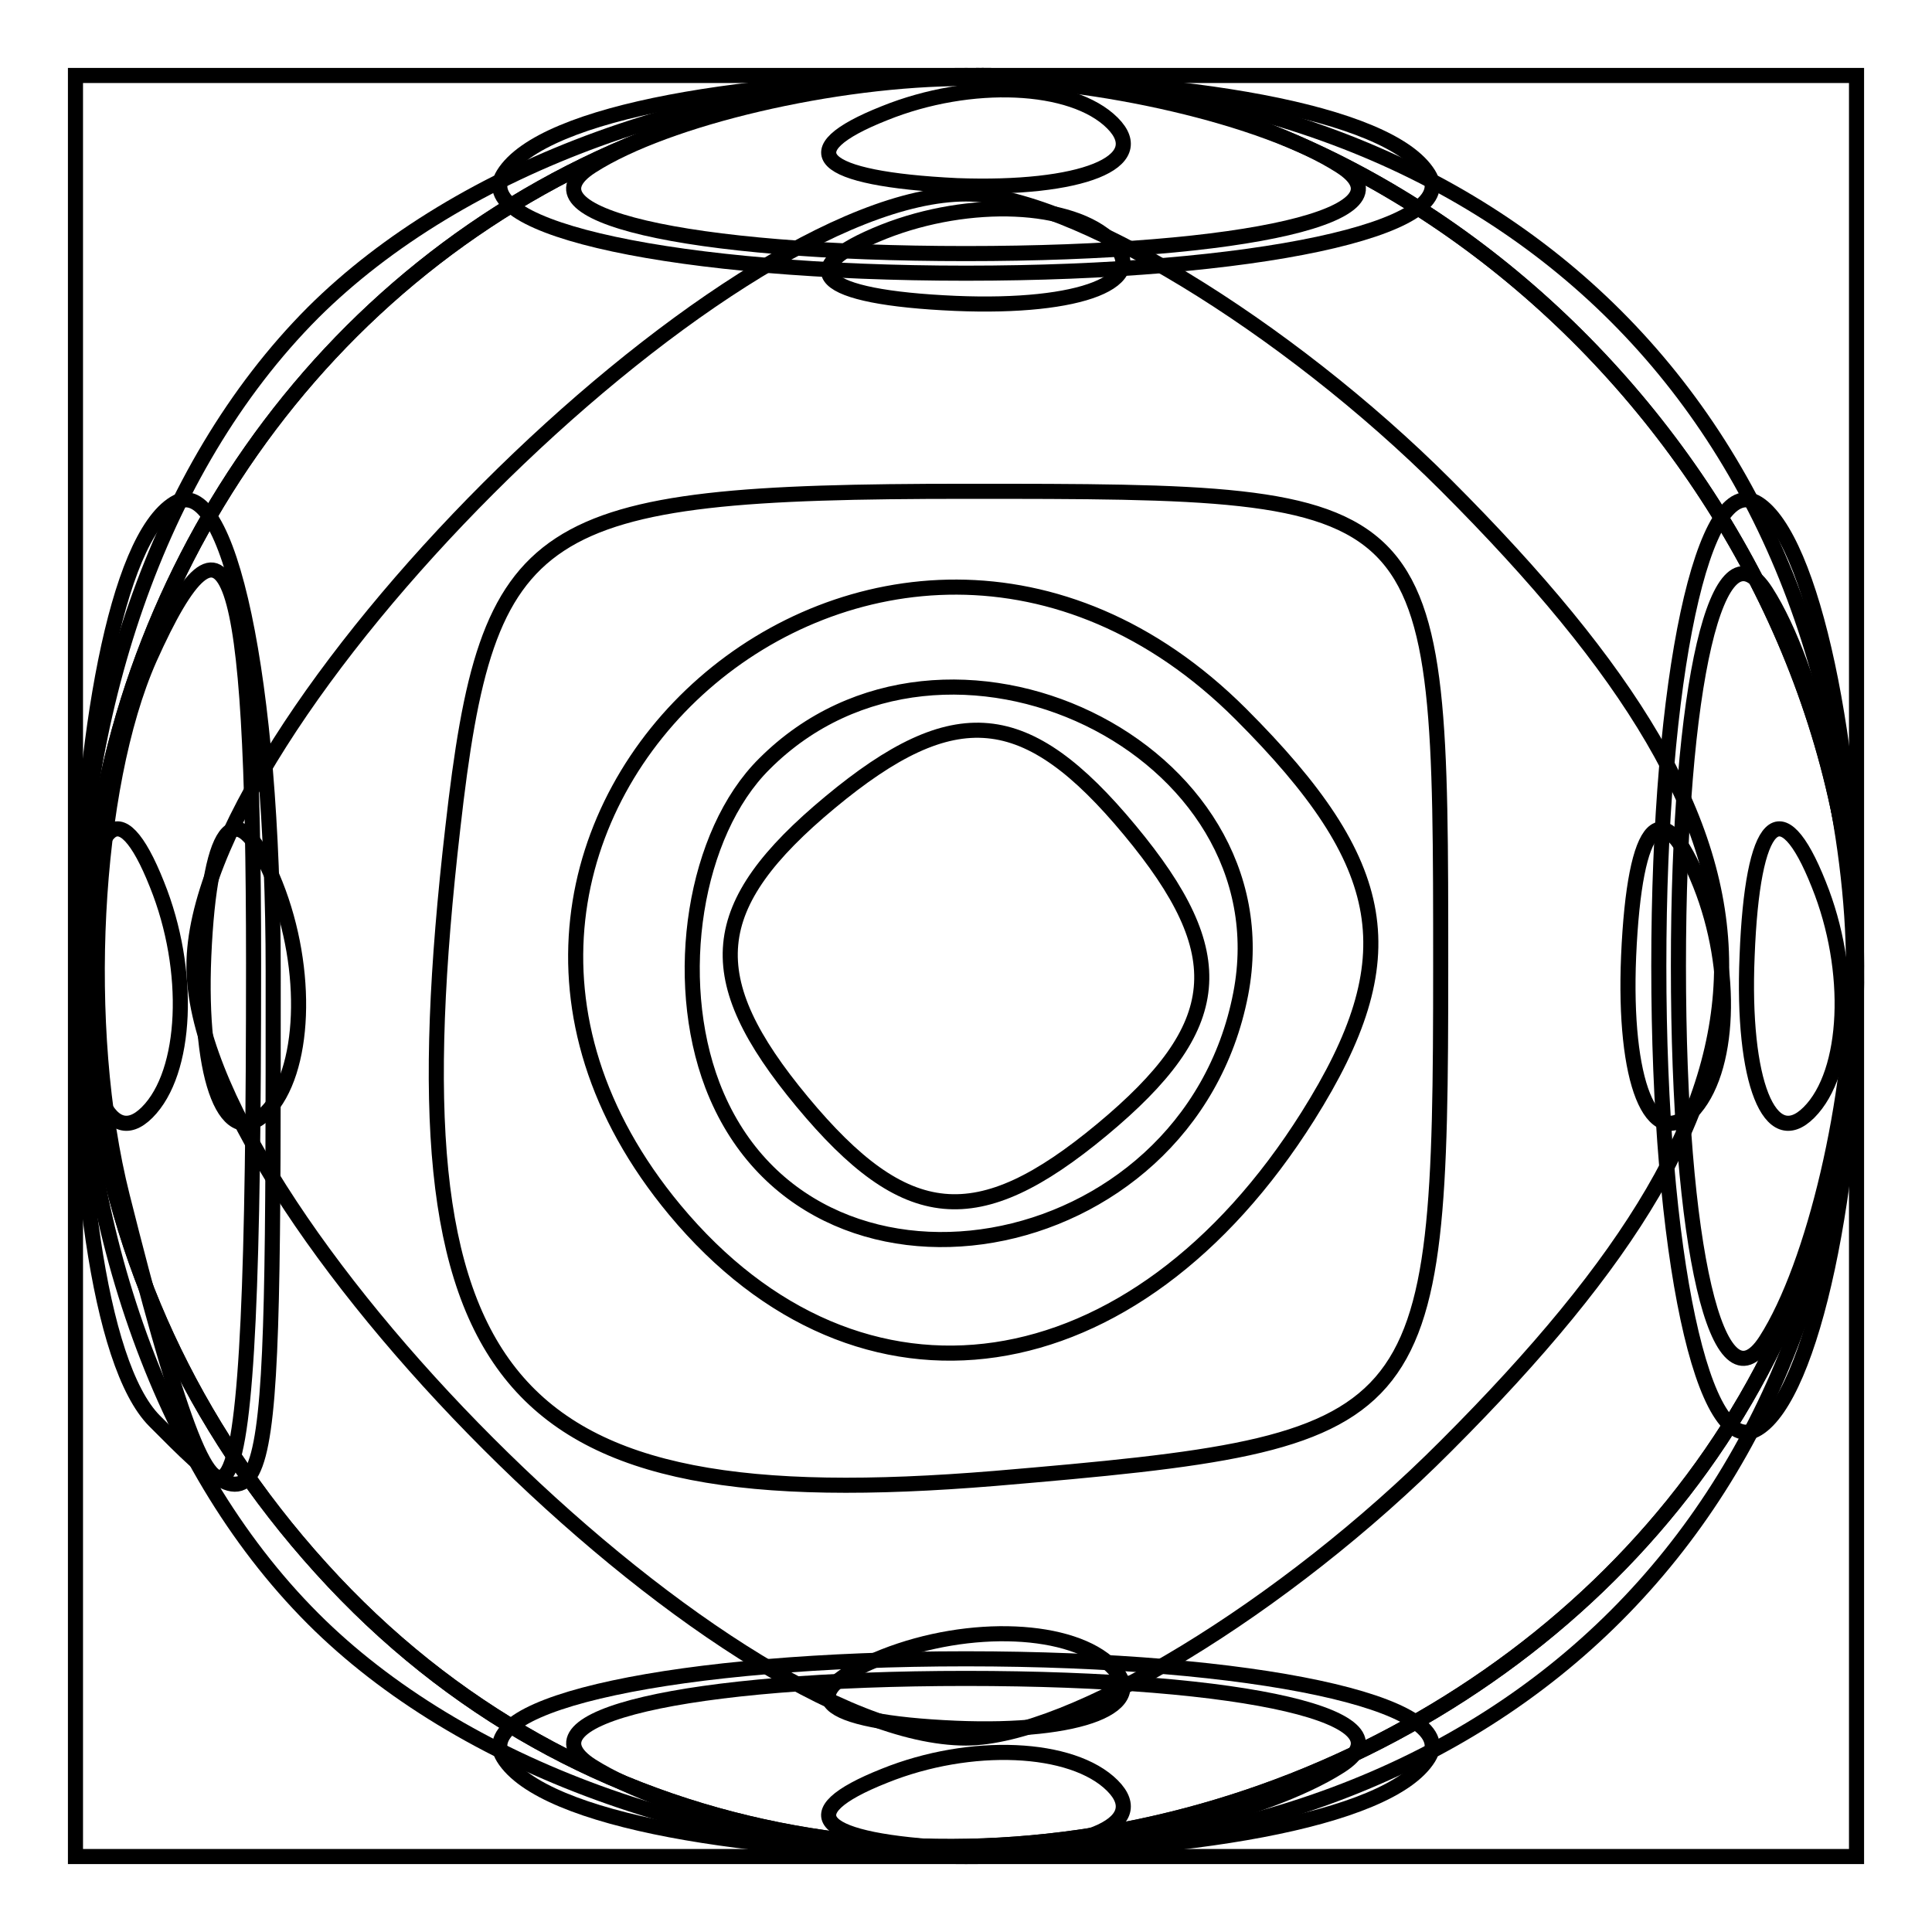
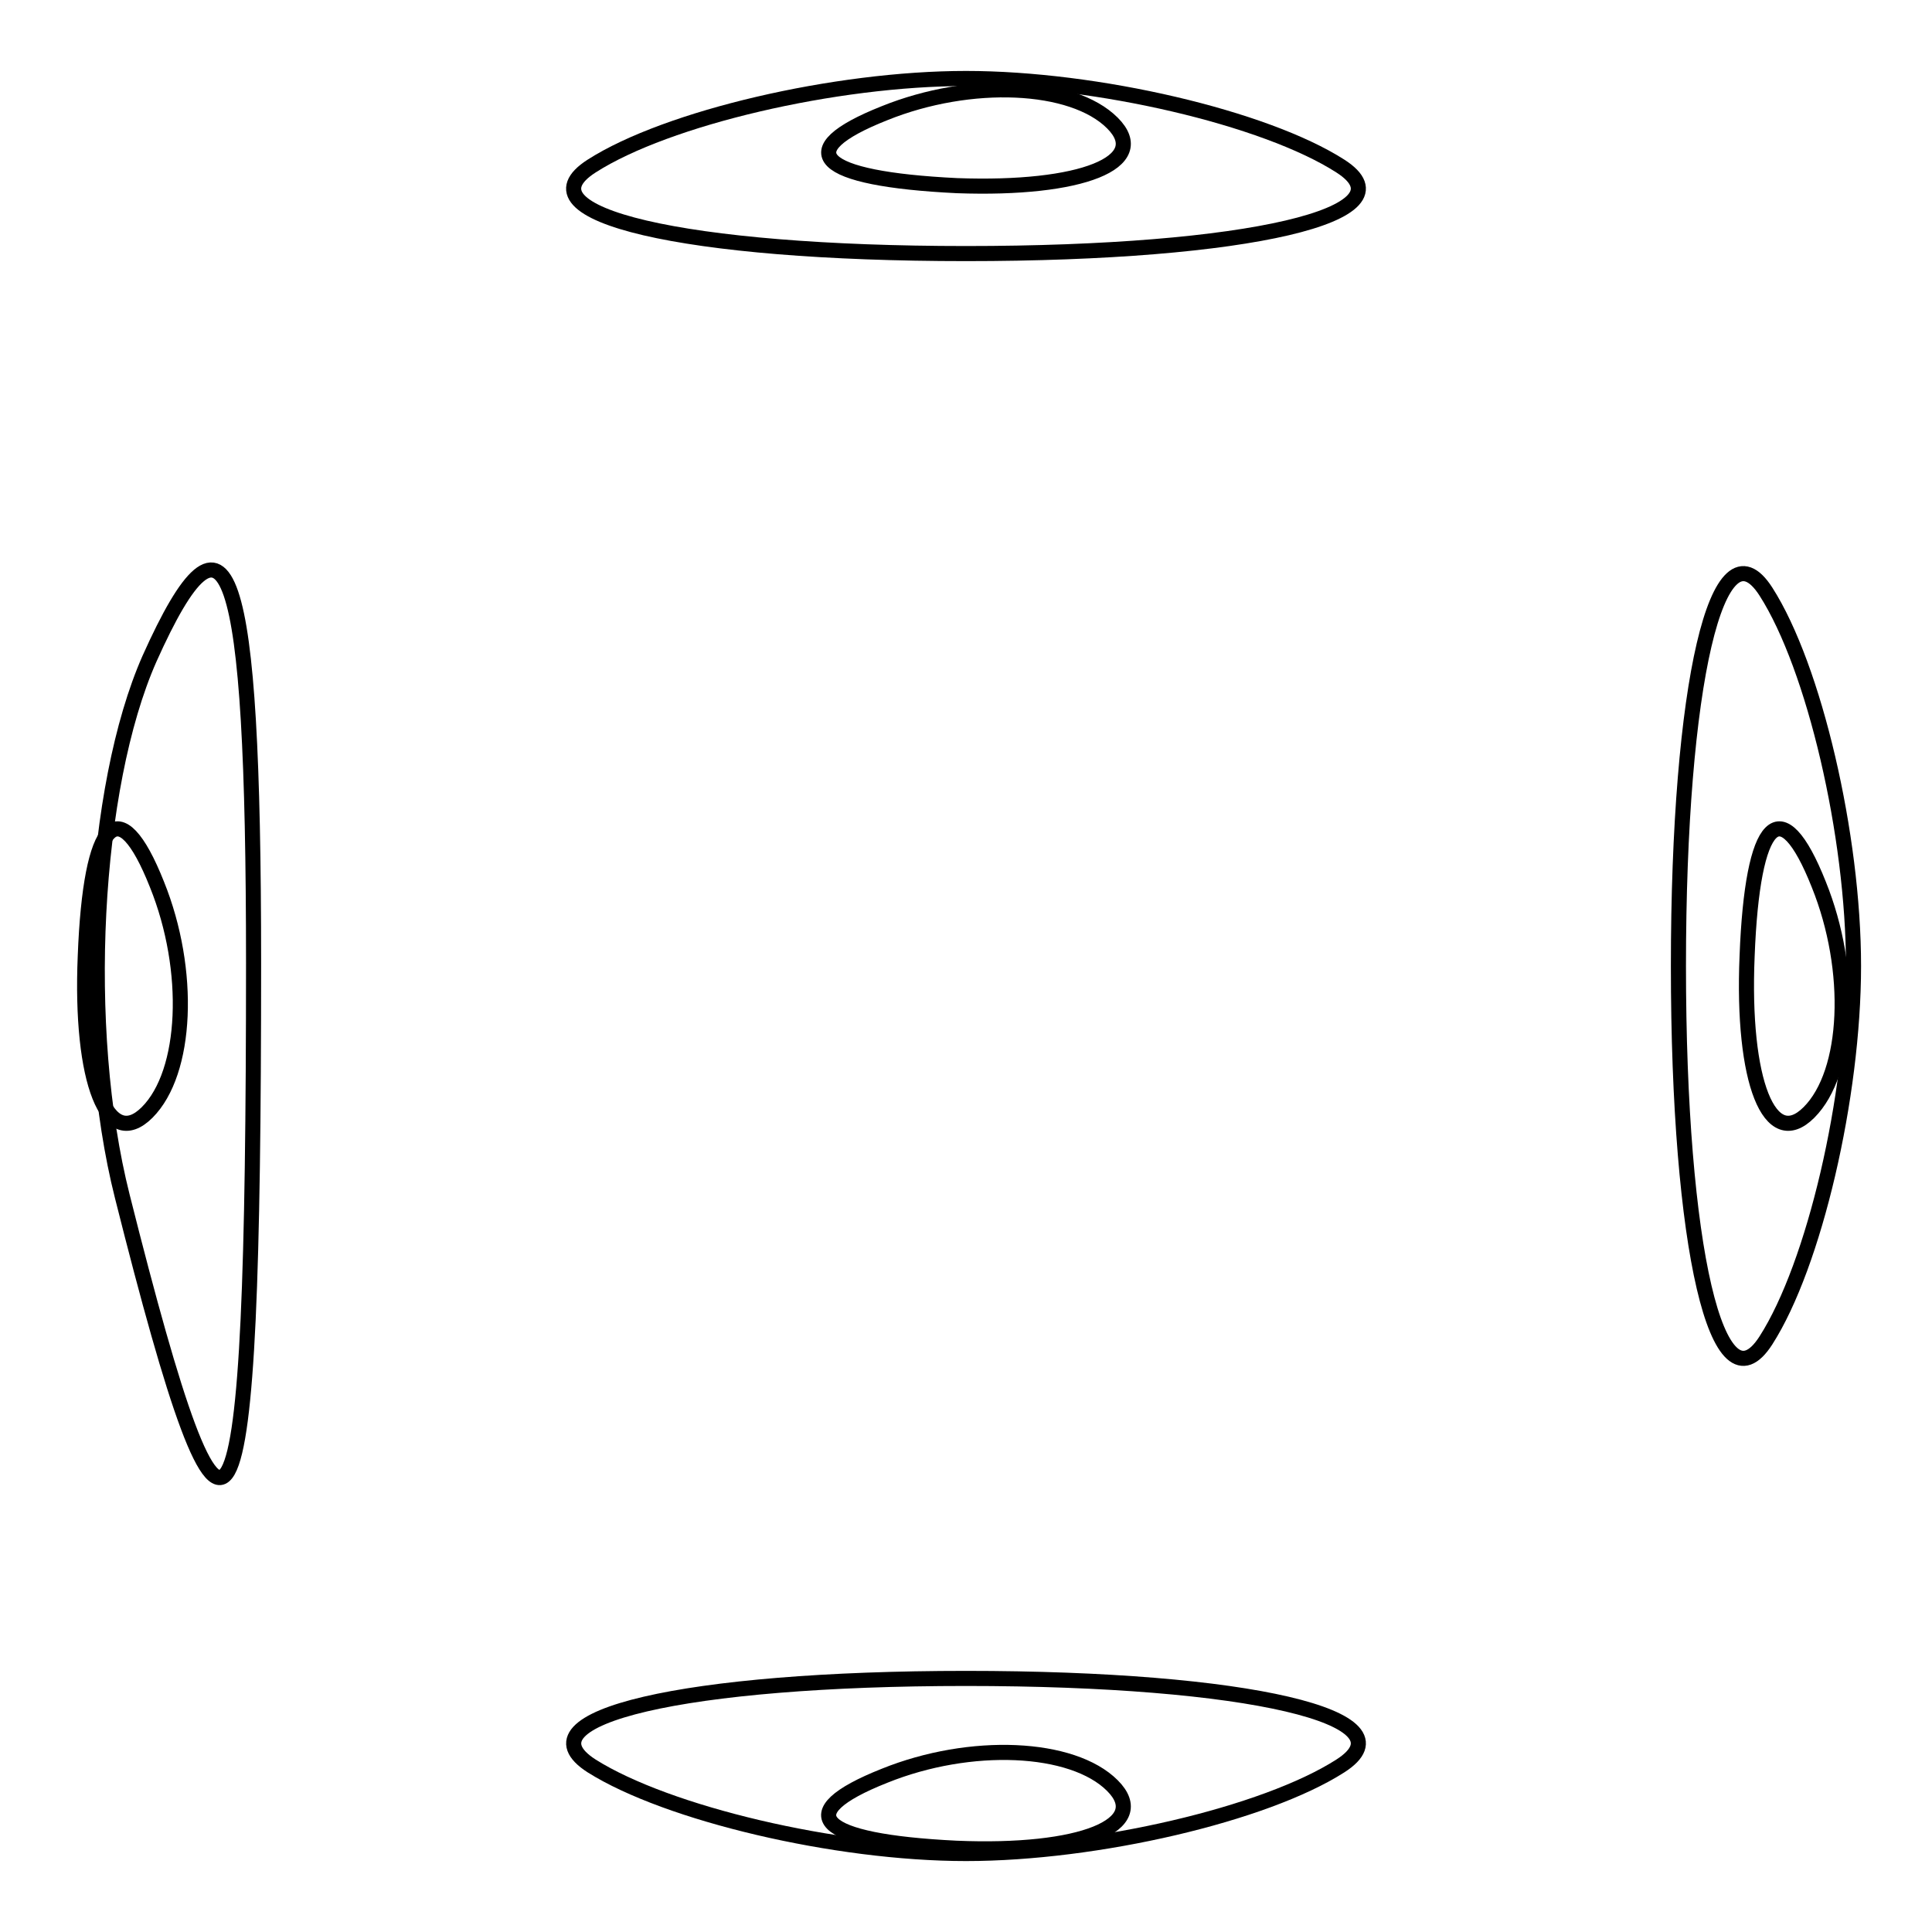
<svg xmlns="http://www.w3.org/2000/svg" version="1.1" x="0px" y="0px" viewBox="0 0 256 256" enable-background="new 0 0 256 256" xml:space="preserve">
  <g>
    <g>
-       <path stroke-width="2" fill-opacity="0" stroke="#000000" d="M10,128V10h118h118v118v118H128H10V128L10,128z" />
-       <path stroke-width="2" fill-opacity="0" stroke="#000000" d="M41.5,214.5c-41.7-41.7-41.7-131.3,0-173.1C61,22,93.9,10,128,10c72.3,0,118,45.7,118,118c0,72.3-45.7,118-118,118C93.9,246,61,234,41.5,214.5L41.5,214.5z" />
-       <path stroke-width="2" fill-opacity="0" stroke="#000000" d="M44.2,209.6C-27.3,133.5,25.9,10,130.2,10C191,10,246,67.1,246,130.2C246,232,114.1,283.9,44.2,209.6L44.2,209.6z M147.3,220.8c-5.2-5.2-18.8-5.8-30.2-1.3c-12.5,5-8.8,8.7,9.5,9.5C143.3,229.7,152.6,226,147.3,220.8z M190.9,128c0-62.9,0-62.9-62.9-62.9c-57.4,0-63.4,3.9-68,44.6c-8.5,74,6.2,91.6,71.8,86.2C189.5,191,190.9,189.4,190.9,128z M89.4,160.3c-42.5-51.2,27.8-112.8,75-65.7c20,20,22.1,32.3,8.9,53.3C150.3,184.4,113.9,189.8,89.4,160.3z M36.5,117.2c-5-12.5-8.7-8.8-9.5,9.5c-0.7,16.6,3,25.9,8.3,20.7C40.5,142.1,41,128.5,36.5,117.2z M225.3,117.2c-5-12.5-8.7-8.8-9.5,9.5c-0.7,16.6,3,25.9,8.3,20.7C229.3,142.1,229.8,128.5,225.3,117.2L225.3,117.2z M147.3,32c-5.2-5.2-18.8-5.8-30.2-1.3c-12.5,5-8.8,8.7,9.5,9.5C143.3,40.9,152.6,37.2,147.3,32z" />
-       <path stroke-width="2" fill-opacity="0" stroke="#000000" d="M44.2,209.6C-27.3,133.5,25.9,10,130.2,10C191,10,246,67.1,246,130.2C246,232,114.1,283.9,44.2,209.6L44.2,209.6z M191.6,191.6c48.7-48.7,48.7-78.6,0-127.3c-21.2-21.2-49.9-38.6-63.6-38.6C95.6,25.7,25.7,95.6,25.7,128c0,32.4,69.9,102.3,102.3,102.3C141.8,230.3,170.4,212.9,191.6,191.6z M94.4,143.8c-5.4-14.2-2.4-33.4,6.9-42.6c24-24,69.4-2.1,63.1,30.5C157.4,167.9,107,176.7,94.4,143.8z" />
-       <path stroke-width="2" fill-opacity="0" stroke="#000000" d="M66.7,232.9c-4.5-7.2,23.1-13.1,61.3-13.1c38.2,0,65.8,5.9,61.3,13.1C178.8,249.9,77.2,249.9,66.7,232.9L66.7,232.9z M20.5,188.3c-15.1-15.1-13-112,2.6-121.6c7.2-4.5,13.1,23.5,13.1,62C36.2,204.1,36.2,204.1,20.5,188.3L20.5,188.3z M219.8,128c0-38.2,5.9-65.8,13.1-61.3c7.2,4.5,13.1,32.1,13.1,61.3c0,29.3-5.9,56.9-13.1,61.3C225.7,193.8,219.8,166.2,219.8,128z M106.3,146c-13.7-16.5-12.8-26,3.7-39.7c16.5-13.7,26-12.8,39.7,3.7c13.7,16.5,12.8,26-3.7,39.7C129.5,163.4,120,162.5,106.3,146z M66.7,23.1c10.5-17,112.1-17,122.6,0c4.5,7.2-23.1,13.1-61.3,13.1C89.8,36.2,62.2,30.3,66.7,23.1L66.7,23.1z" />
      <path stroke-width="2" fill-opacity="0" stroke="#000000" d="M78.4,234c-10-6.4,12.4-11.6,49.6-11.6c37.3,0,59.6,5.2,49.6,11.6s-32.3,11.6-49.6,11.6S88.4,240.3,78.4,234L78.4,234z M16.2,158.5c-5.6-22.2-3.9-54.2,3.6-71.2C30.2,64.1,33.6,74,33.6,127.6C33.6,209.3,30.4,215,16.2,158.5z M222.4,128c0-37.3,5.2-59.6,11.6-49.6c6.4,10,11.6,32.3,11.6,49.6s-5.2,39.6-11.6,49.6S222.4,165.3,222.4,128L222.4,128z M78.4,22c10-6.4,32.3-11.6,49.6-11.6s39.6,5.2,49.6,11.6S165.3,33.6,128,33.6C90.7,33.6,68.4,28.4,78.4,22L78.4,22z" />
      <path stroke-width="2" fill-opacity="0" stroke="#000000" d="M117.2,235.3c11.4-4.6,24.9-4,30.2,1.3c5.2,5.2-4.1,9-20.7,8.3C108.3,244,104.6,240.3,117.2,235.3L117.2,235.3z M11.3,126.7c0.7-18.3,4.5-22.1,9.5-9.5c4.6,11.4,4,24.9-1.3,30.2C14.3,152.6,10.6,143.3,11.3,126.7L11.3,126.7z M231.5,126.7c0.7-18.3,4.5-22.1,9.5-9.5c4.6,11.4,4,24.9-1.3,30.2C234.5,152.6,230.8,143.3,231.5,126.7L231.5,126.7z M117.2,15c11.4-4.6,24.9-4,30.2,1.3c5.2,5.2-4.1,8.9-20.6,8.3C108.3,23.7,104.6,20,117.2,15z" />
    </g>
  </g>
</svg>